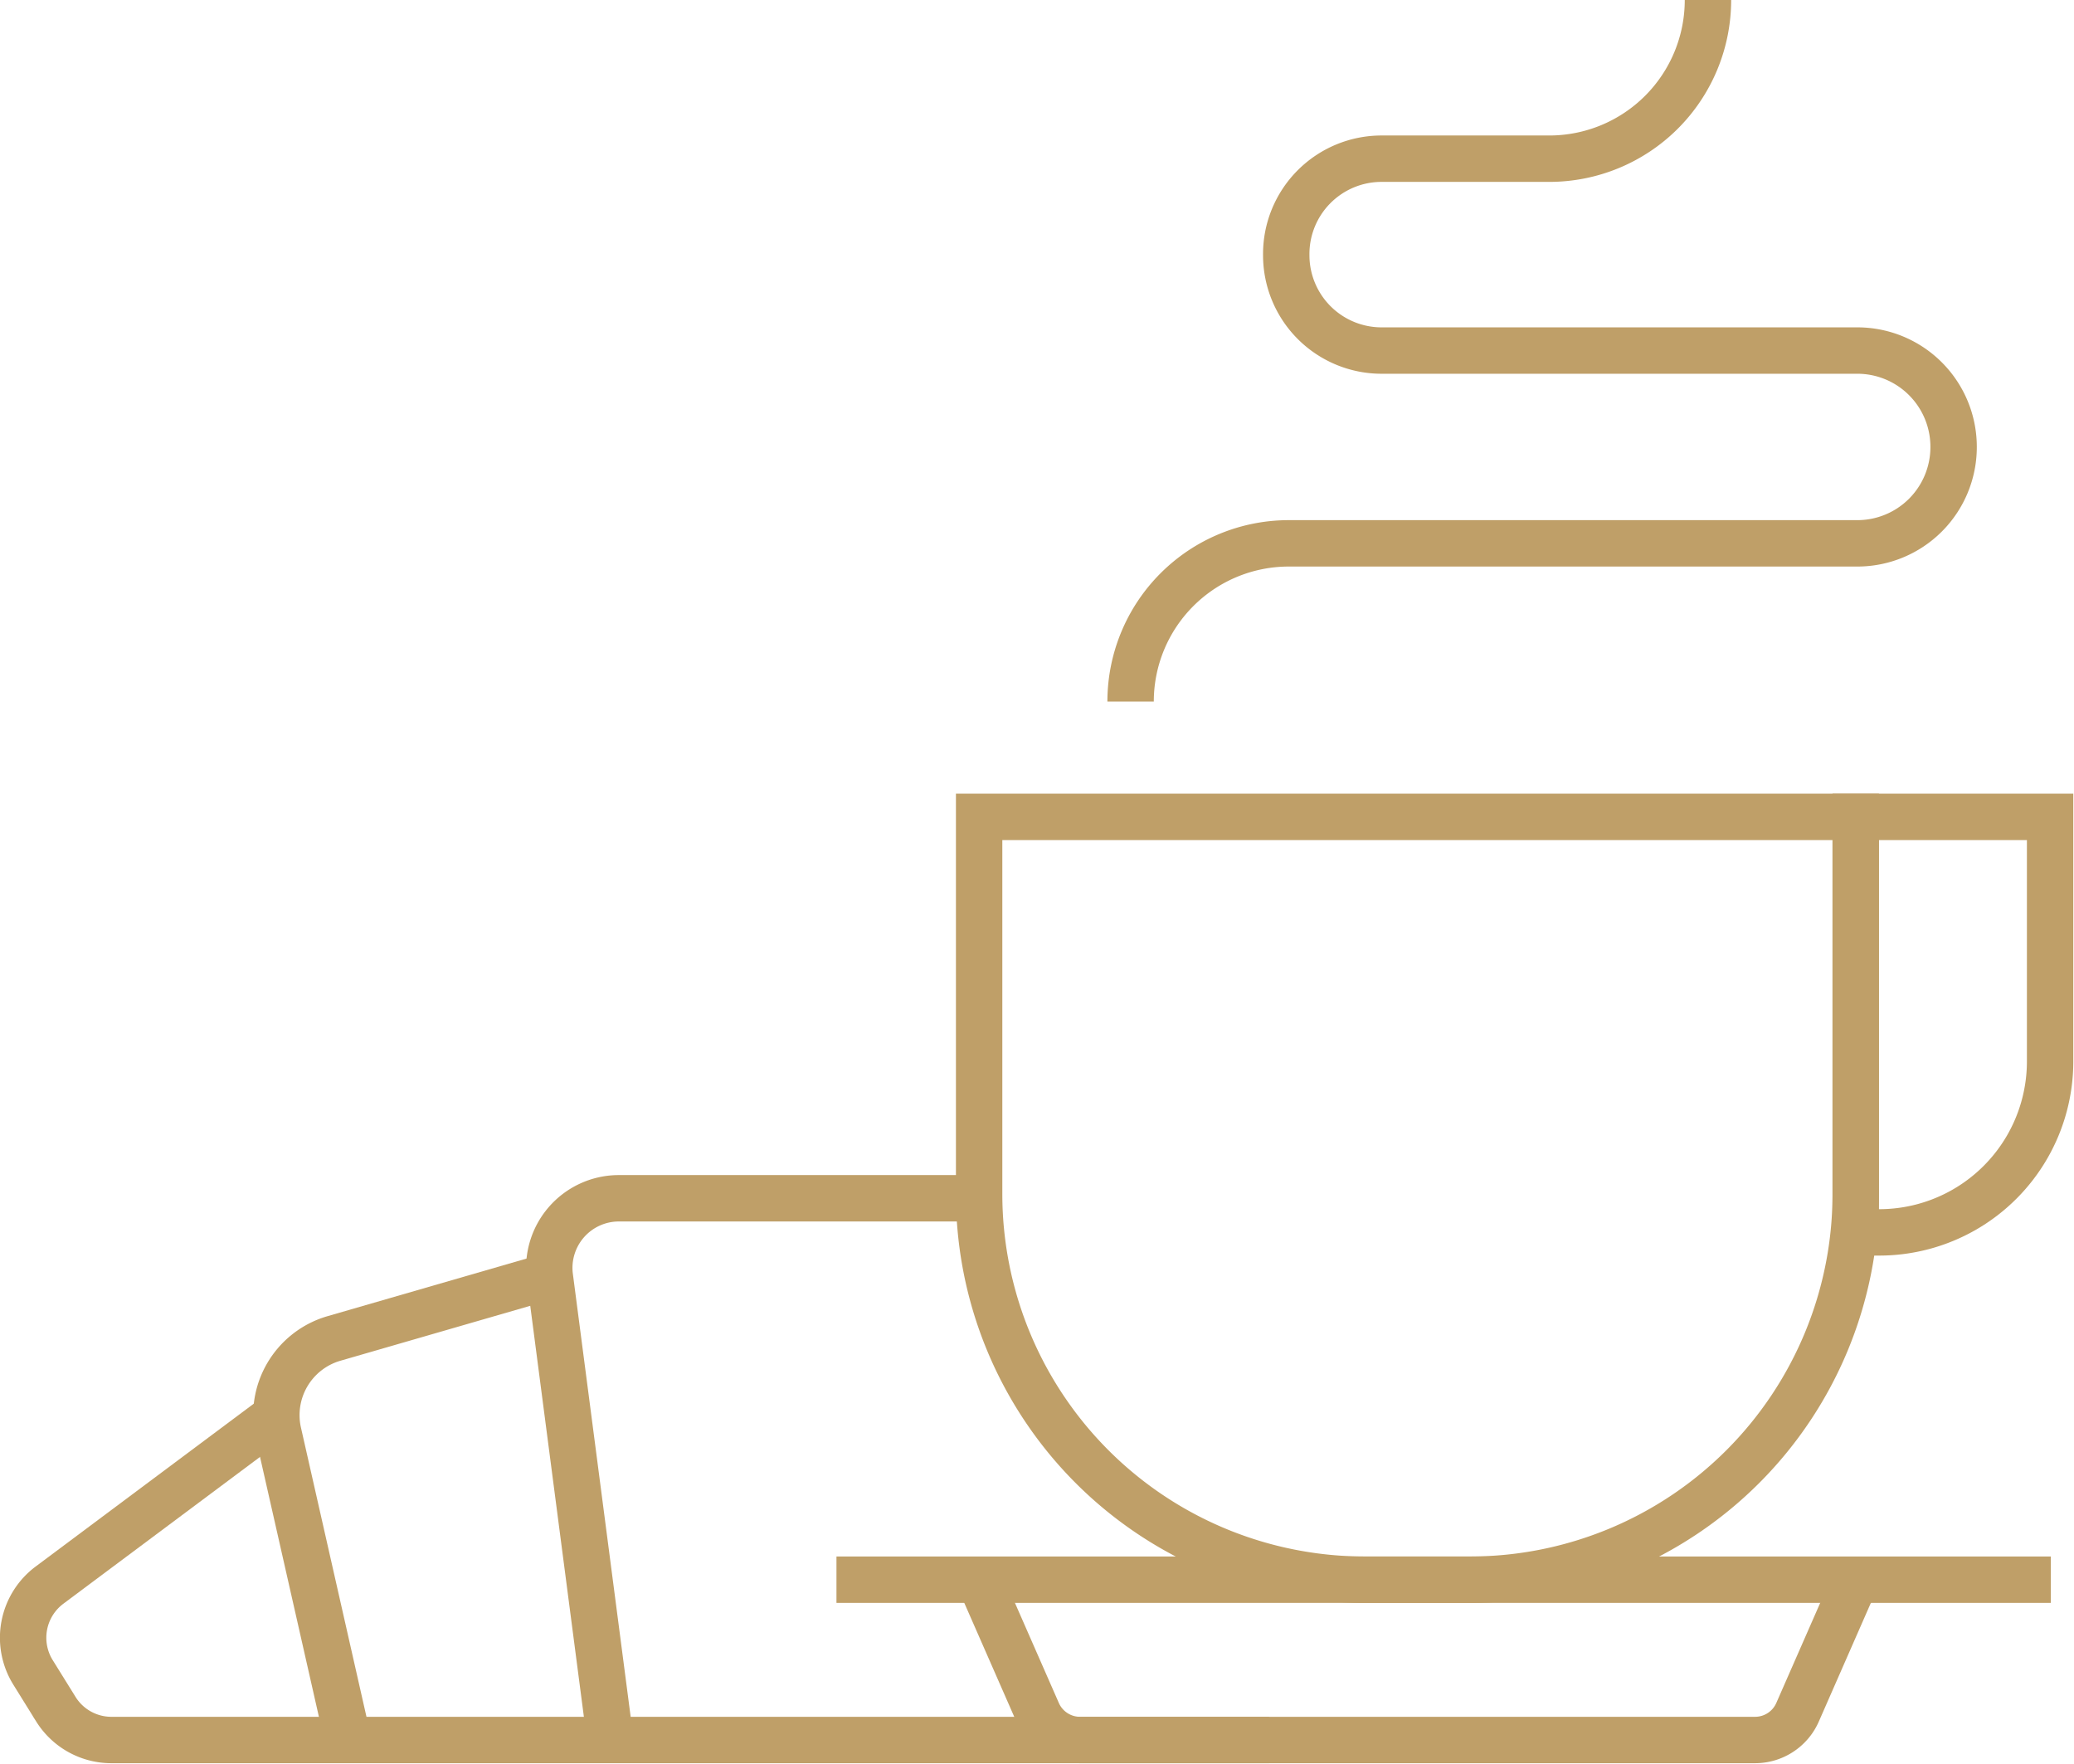
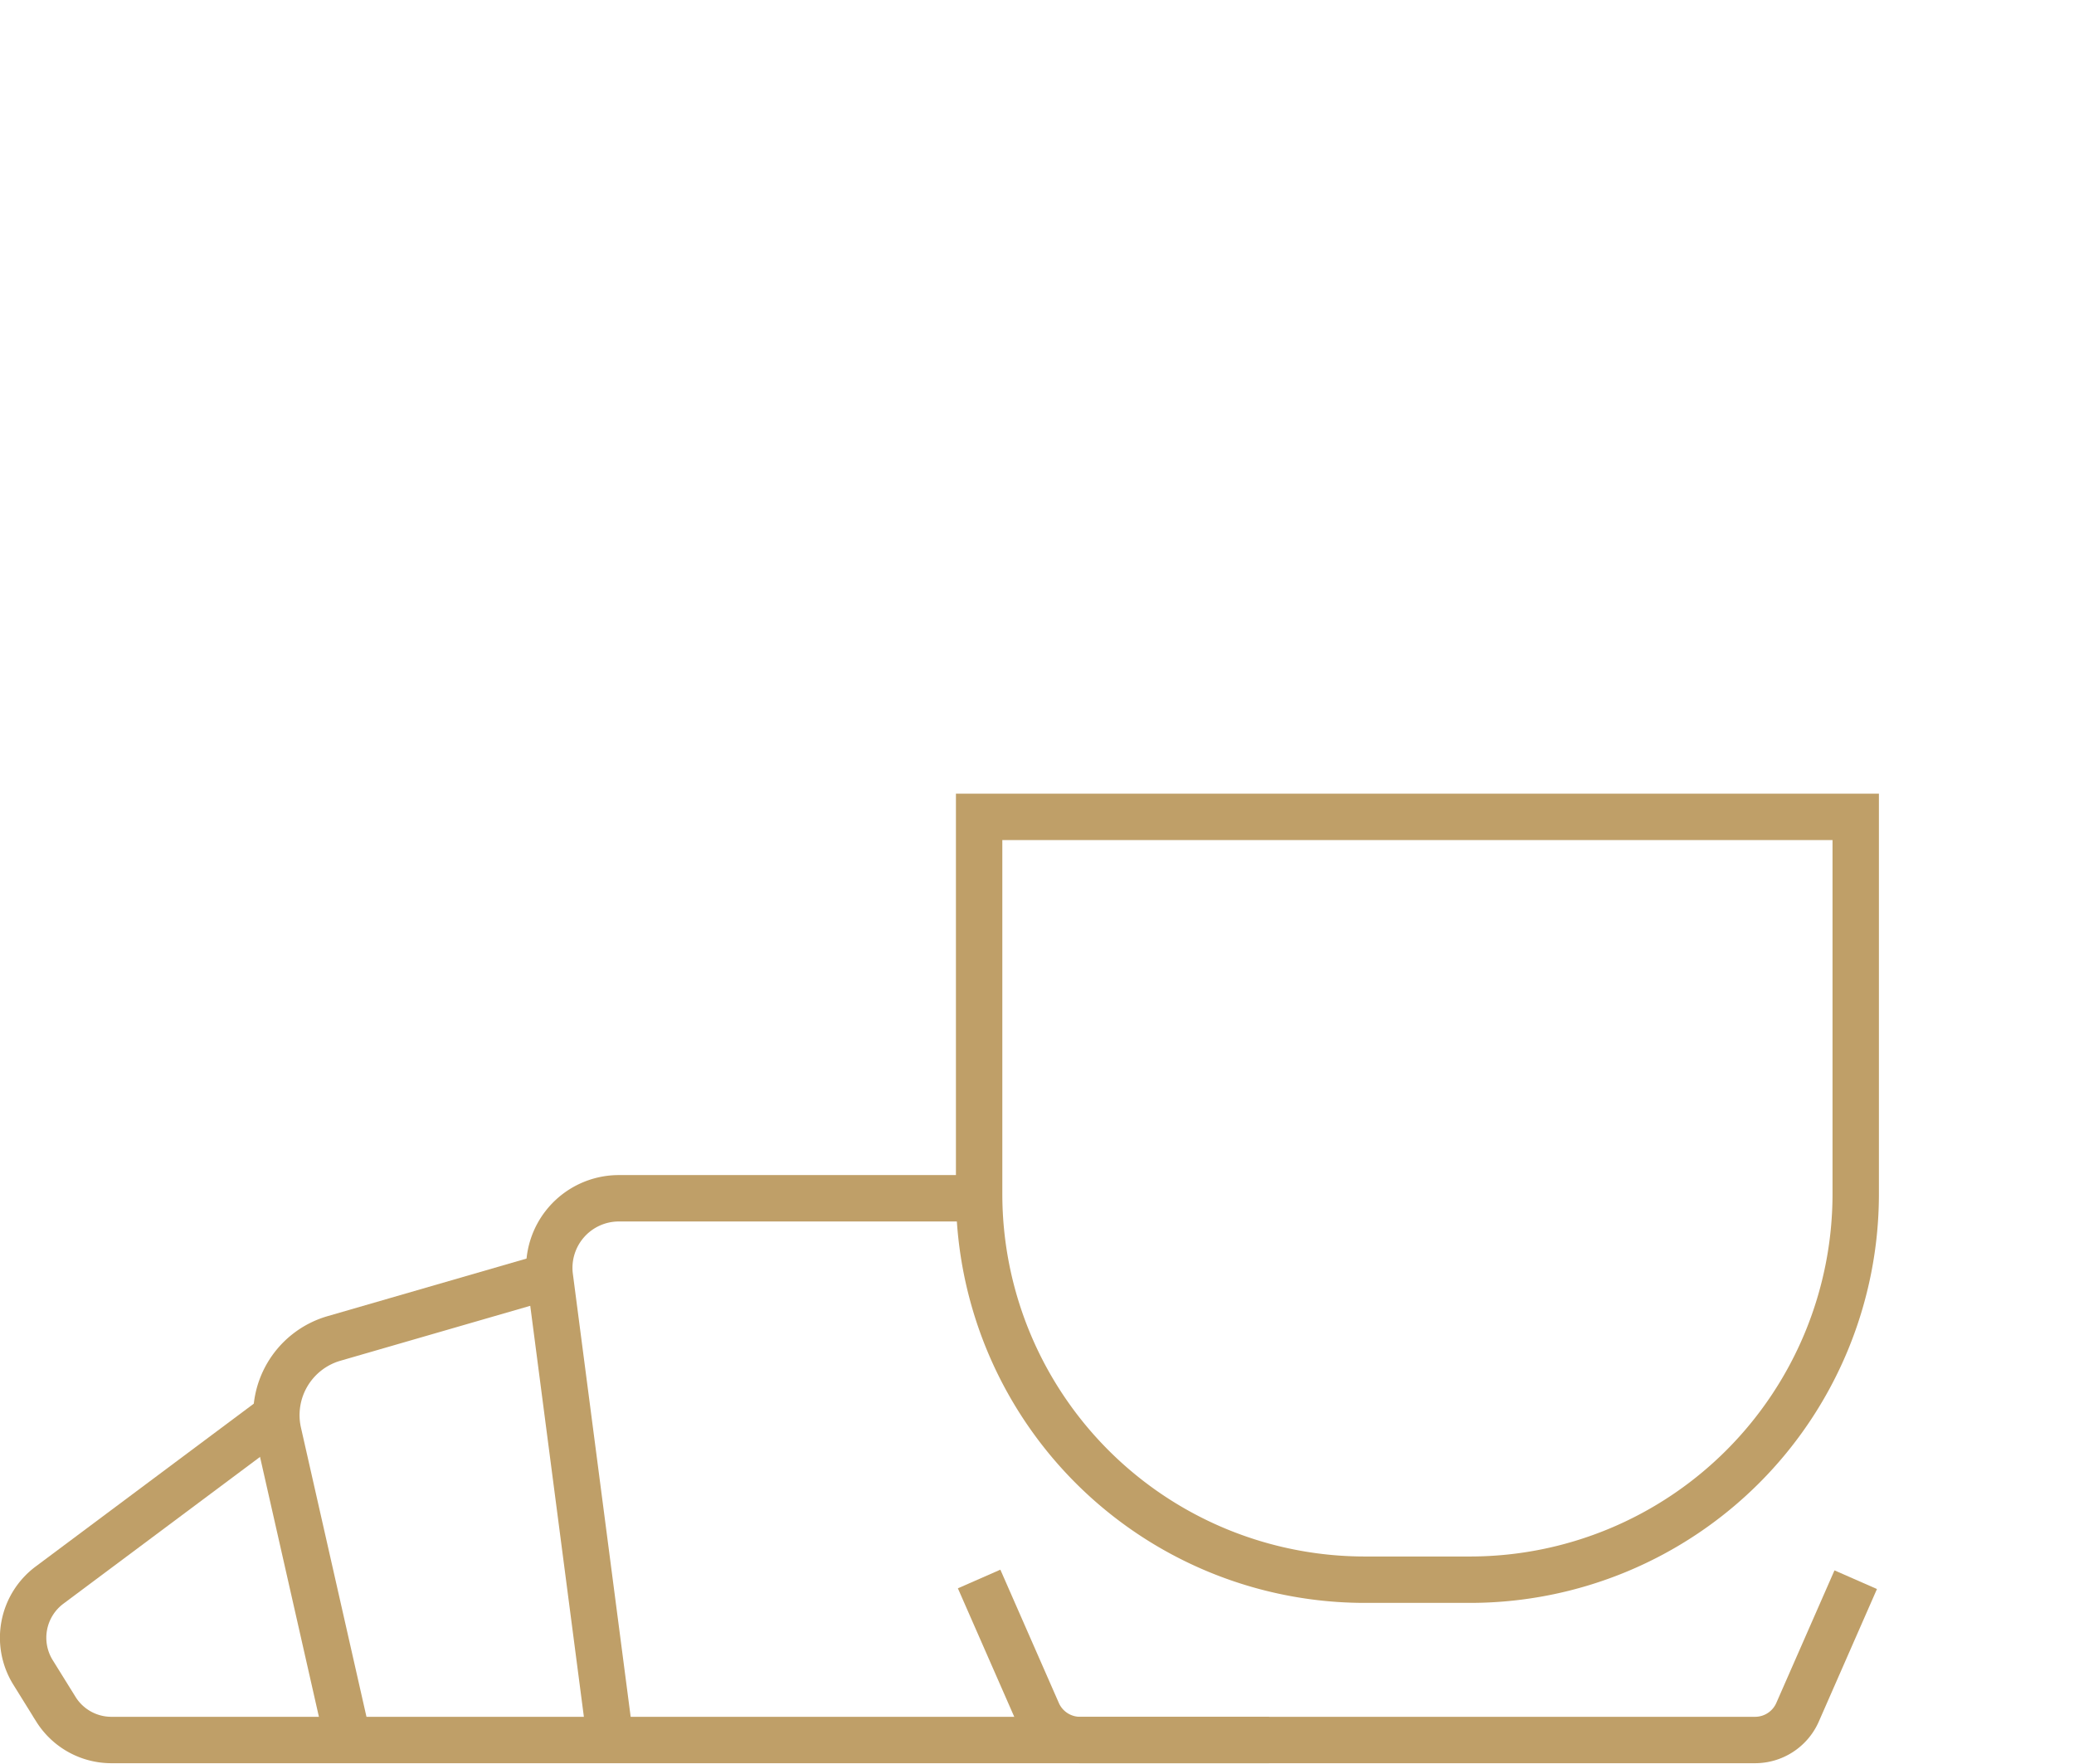
<svg xmlns="http://www.w3.org/2000/svg" viewBox="0 0 89.41 76.03">
  <defs>
    <style>.cls-1{fill:none;stroke:#bf9f68;stroke-miterlimit:10;stroke-width:2px;}</style>
  </defs>
  <g id="Layer_2" data-name="Layer 2">
    <g id="ΦΙΛΤΡΑ">
      <path class="cls-1" d="M42.21,35.21H80a0,0,0,0,1,0,0V51.46A16.63,16.63,0,0,1,63.4,68.09H58.84A16.63,16.63,0,0,1,42.21,51.46V35.21A0,0,0,0,1,42.21,35.21Z" />
-       <path class="cls-1" d="M80,35.21h8.38a0,0,0,0,1,0,0V45.75A7.37,7.37,0,0,1,81,53.12H80a0,0,0,0,1,0,0V35.21A0,0,0,0,1,80,35.21Z" />
-       <line class="cls-1" x1="36.06" y1="68.09" x2="88.41" y2="68.09" />
      <path class="cls-1" d="M42.21,51.65H26.63A3,3,0,0,0,23.7,55L26.31,75" />
      <path class="cls-1" d="M80,68.09l-2.51,5.72A2,2,0,0,1,75.66,75H46.58a2,2,0,0,1-1.86-1.22l-2.51-5.72" />
      <path class="cls-1" d="M23.7,55,14.37,57.7A3.44,3.44,0,0,0,12,61.76L15,75" />
      <path class="cls-1" d="M11.88,61.05,2.14,68.32a2.83,2.83,0,0,0-.72,3.76l1,1.61A2.82,2.82,0,0,0,4.82,75H54.71" />
-       <path class="cls-1" d="M73.63,0h0a6.84,6.84,0,0,1-6.84,6.84H59.56A4.11,4.11,0,0,0,55.45,11h0a4.11,4.11,0,0,0,4.11,4.11H80.07a4.15,4.15,0,0,1,4.15,4.16h0a4.15,4.15,0,0,1-4.15,4.15H55.56a6.82,6.82,0,0,0-6.82,6.82h0" />
    </g>
  </g>
</svg>